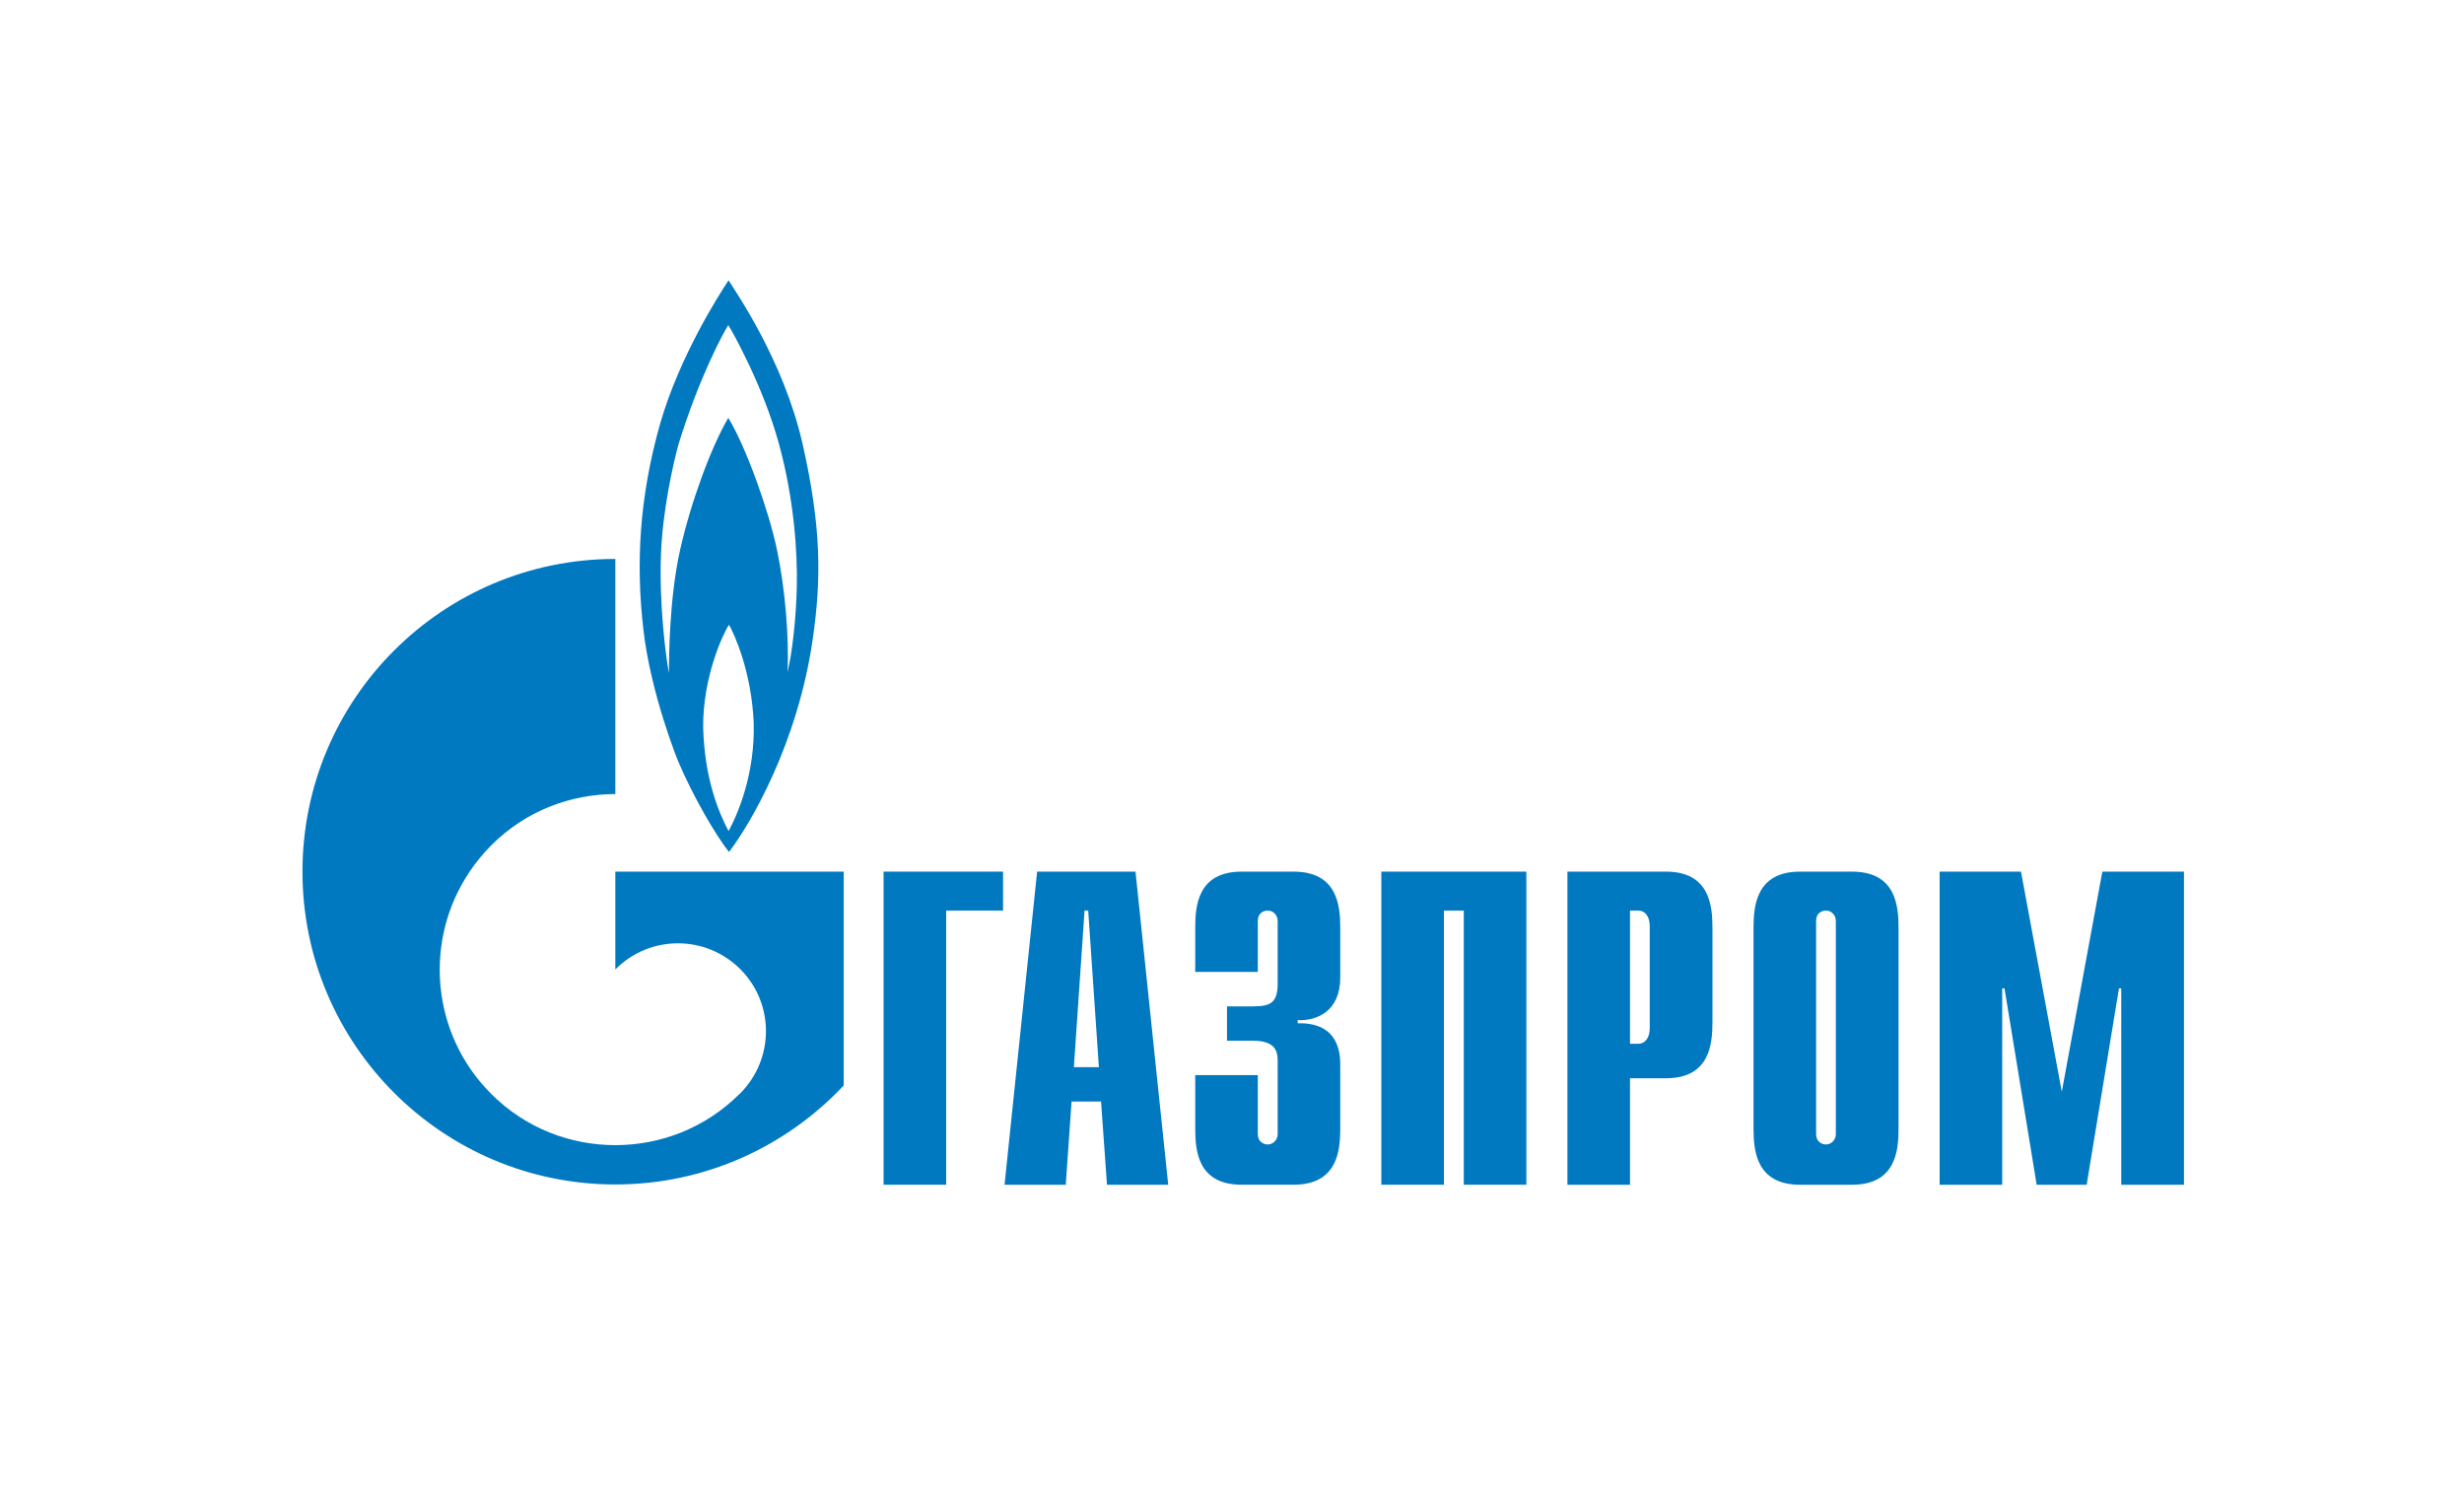
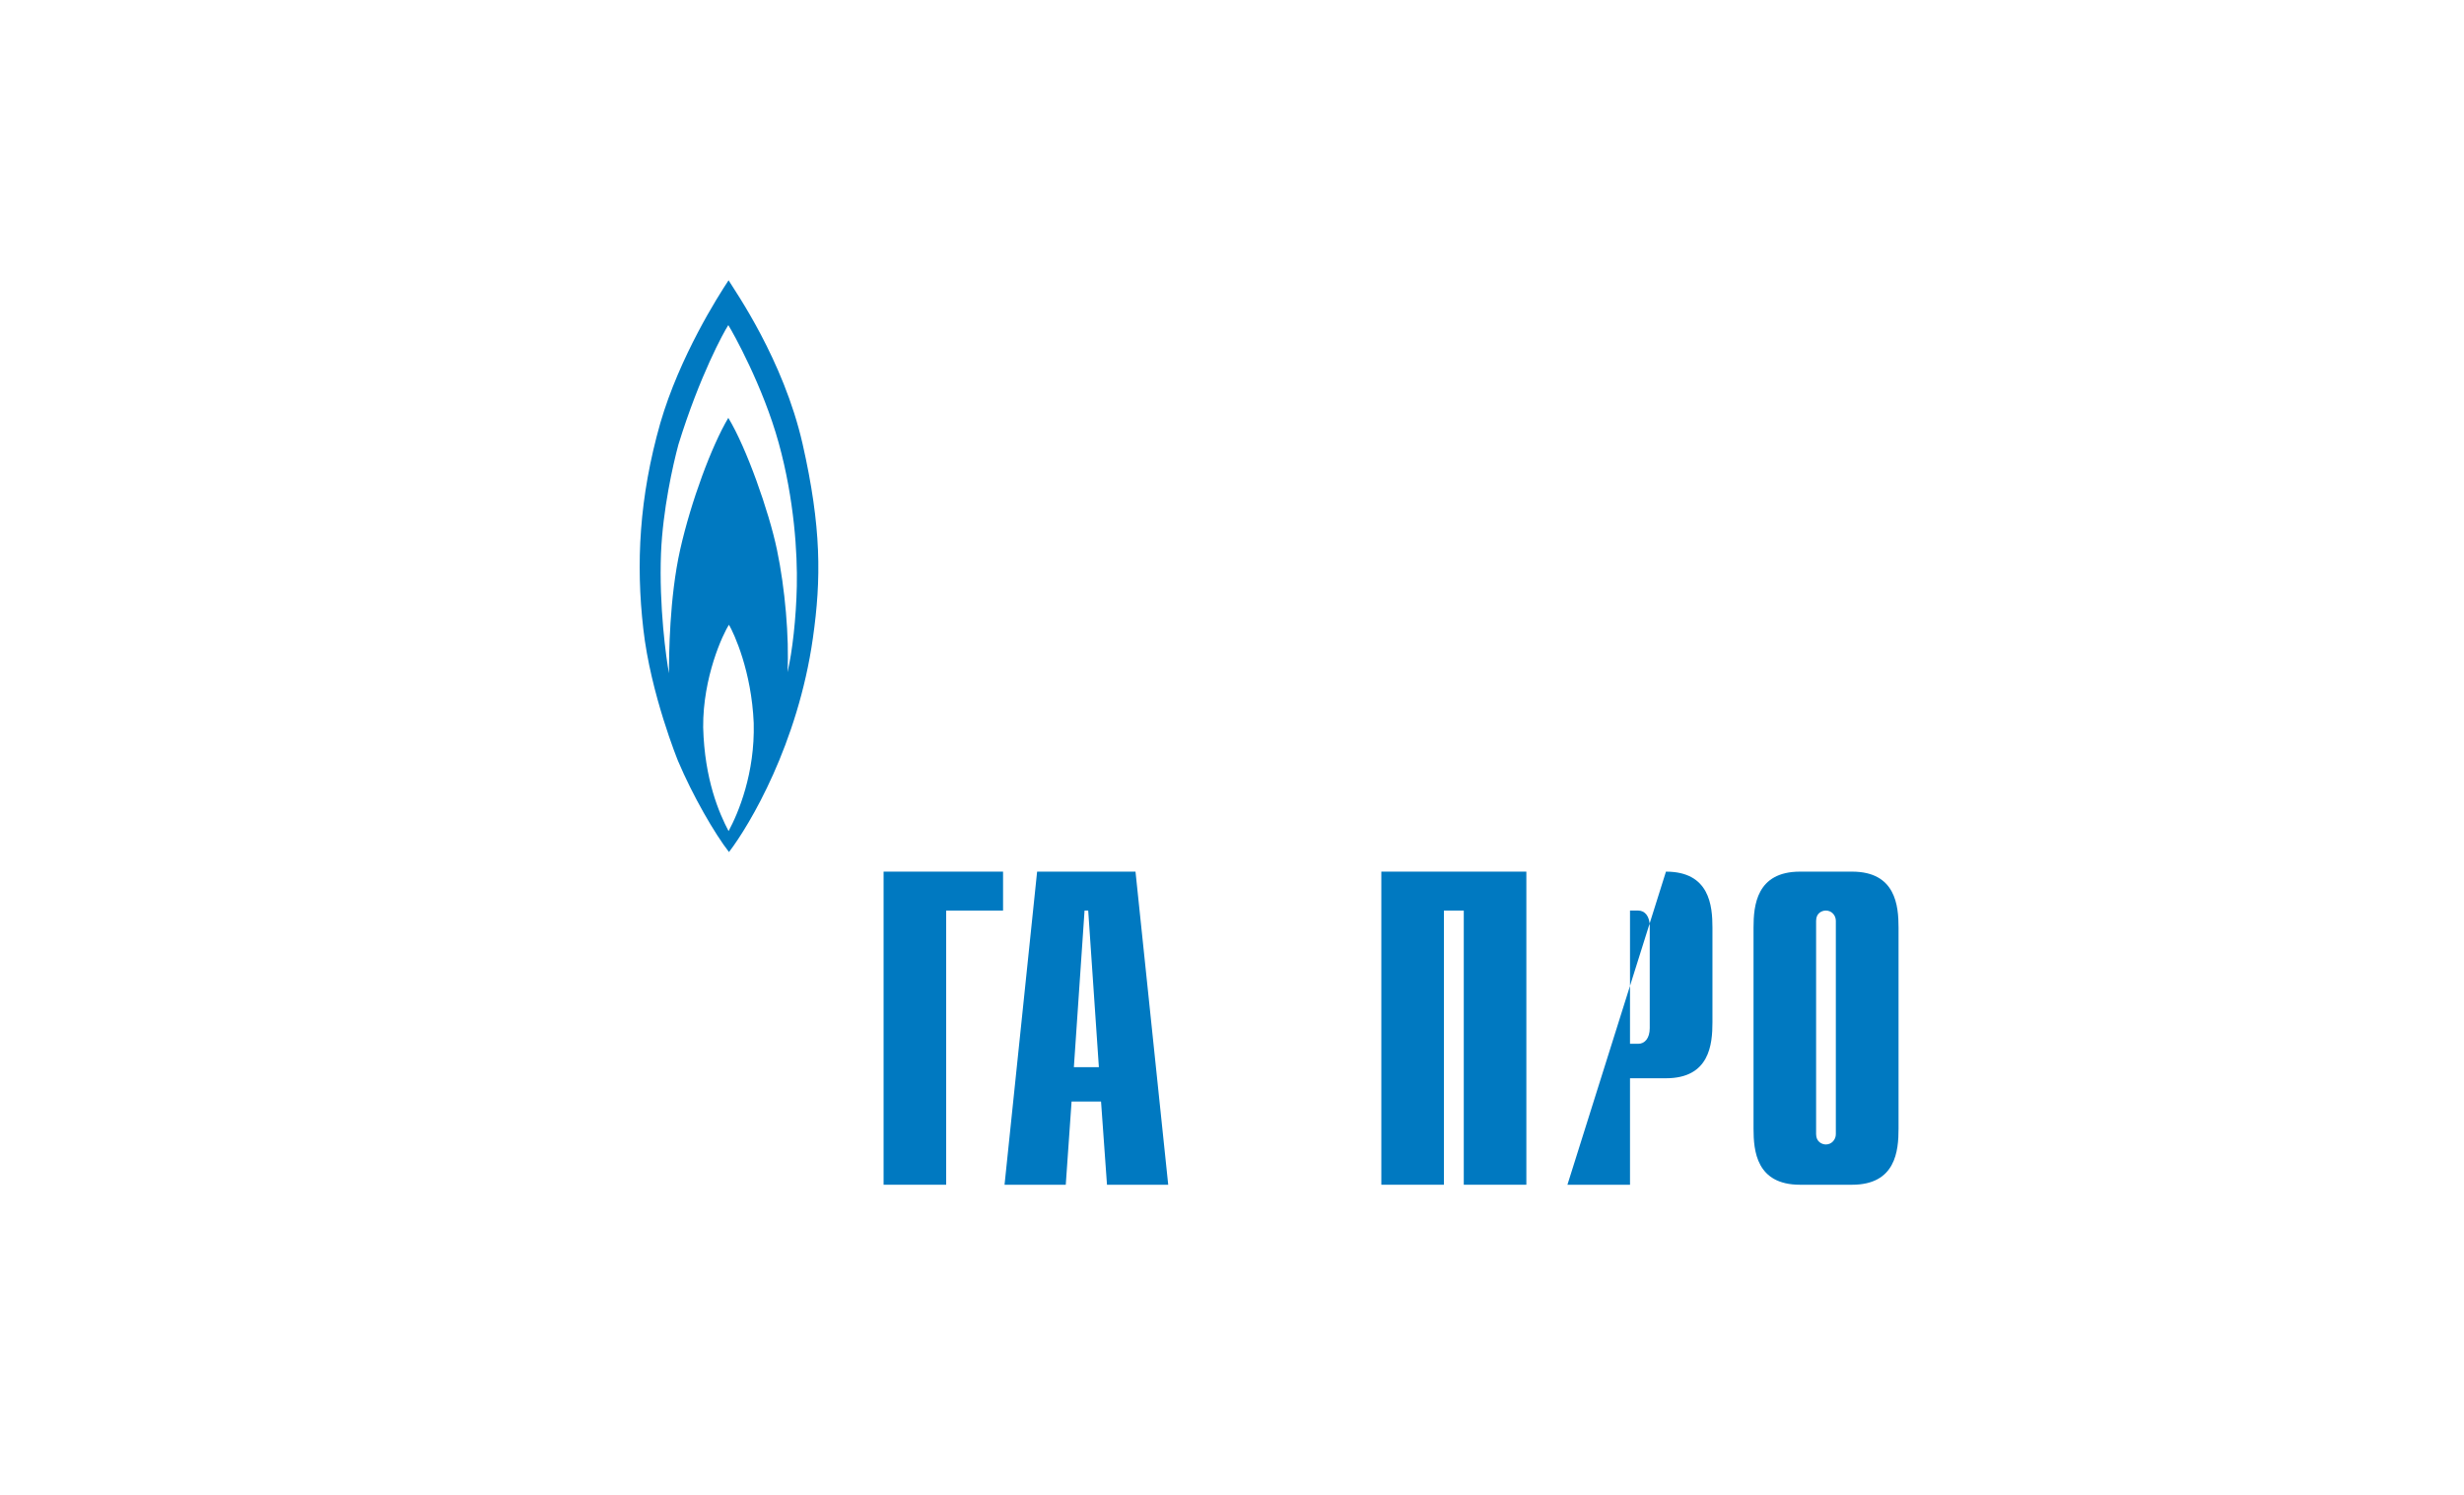
<svg xmlns="http://www.w3.org/2000/svg" xml:space="preserve" width="182.315mm" height="110.631mm" style="shape-rendering:geometricPrecision; text-rendering:geometricPrecision; image-rendering:optimizeQuality; fill-rule:evenodd; clip-rule:evenodd" viewBox="0 0 18232 11063">
  <defs>
    <style type="text/css">  .fil0 {fill:#0079C1;fill-rule:nonzero}  </style>
  </defs>
  <g id="Слой_x0020_1">
    <g id="_2468941101760">
      <g>
        <polygon class="fil0" points="6538,6450 7422,6450 7422,6738 7001,6738 7001,8767 6538,8767 " />
        <path class="fil0" d="M7946 7897l79 -1159 27 0 79 1159 -185 0zm-513 870l0 0 453 0 43 -616 218 0 44 616 453 0 -242 -2317 -728 0 -241 2317z" />
-         <path class="fil0" d="M9307 7956l0 437c0,58 46,76 73,76 43,0 74,-37 74,-76l0 -540c0,-72 -14,-152 -187,-152l-188 0 0 -254 196 0c131,0 179,-31 179,-173l0 -460c0,-40 -31,-76 -74,-76 -27,0 -73,16 -73,76l0 378 -463 0 0 -328c0,-162 19,-414 344,-414l383 0c325,0 346,252 346,414l0 370c0,253 -177,321 -315,315l0 23c311,-7 315,232 315,314l0 467c0,163 -21,414 -346,414l-383 0c-325,0 -344,-251 -344,-414l0 -397 463 0z" />
        <polygon class="fil0" points="10221,6450 11294,6450 11294,8767 10831,8767 10831,6738 10684,6738 10684,8767 10221,8767 " />
-         <path class="fil0" d="M12061 7724l0 -986 61 0c49,0 85,42 85,116l0 754c0,74 -36,116 -85,116l-61 0zm-463 1043l0 0 463 0 0 -788 266 0c323,0 344,-251 344,-414l0 -701c0,-162 -21,-414 -344,-414l-729 0 0 2317z" />
+         <path class="fil0" d="M12061 7724l0 -986 61 0c49,0 85,42 85,116l0 754c0,74 -36,116 -85,116l-61 0zm-463 1043l0 0 463 0 0 -788 266 0c323,0 344,-251 344,-414l0 -701c0,-162 -21,-414 -344,-414z" />
        <path class="fil0" d="M13584 8393c0,39 -30,76 -74,76 -26,0 -72,-18 -72,-76l0 -1579c0,-60 46,-76 72,-76 44,0 74,36 74,76l0 1579zm-609 -40l0 0c0,163 21,414 344,414l385 0c323,0 344,-251 344,-414l0 -1489c0,-162 -21,-414 -344,-414l-385 0c-323,0 -344,252 -344,414l0 1489z" />
-         <polygon class="fil0" points="15556,6450 16160,6450 16160,8767 15696,8767 15696,7314 15679,7314 15440,8767 15070,8767 14832,7314 14815,7314 14815,8767 14352,8767 14352,6450 14954,6450 15256,8079 " />
        <path class="fil0" d="M5938 3282c-142,-621 -498,-1127 -547,-1208 -77,116 -361,562 -505,1056 -157,552 -181,1042 -126,1523 54,482 257,978 257,978 109,258 271,538 377,674 154,-201 510,-801 621,-1584 62,-436 64,-818 -77,-1439zm-547 2868l0 0c-69,-131 -178,-380 -188,-768 -3,-372 147,-693 191,-759 38,66 167,345 183,727 10,372 -114,667 -186,800zm505 -1814l0 0c-5,237 -33,488 -69,638 13,-258 -18,-621 -78,-906 -59,-283 -227,-758 -360,-976 -124,209 -276,619 -356,974 -80,355 -83,786 -83,916 -21,-109 -74,-498 -59,-887 13,-321 88,-654 129,-806 157,-507 335,-832 369,-883 33,51 257,452 373,872 116,420 139,822 134,1058z" />
-         <path class="fil0" d="M5632 6450l-1079 0 0 723c1,0 2,-2 3,-2 254,-254 666,-254 921,0 254,253 254,665 0,920 -2,2 -3,2 -4,3 -1,0 -3,2 -4,4 -253,251 -584,376 -916,376 -332,0 -665,-125 -919,-380 -447,-446 -500,-1139 -159,-1644 46,-69 99,-133 159,-194 254,-255 587,-380 919,-380l0 -1740c-1278,0 -2315,1035 -2315,2314 0,1278 1037,2315 2315,2315 667,0 1268,-283 1690,-733l0 -1582 -611 0z" />
      </g>
    </g>
  </g>
</svg>